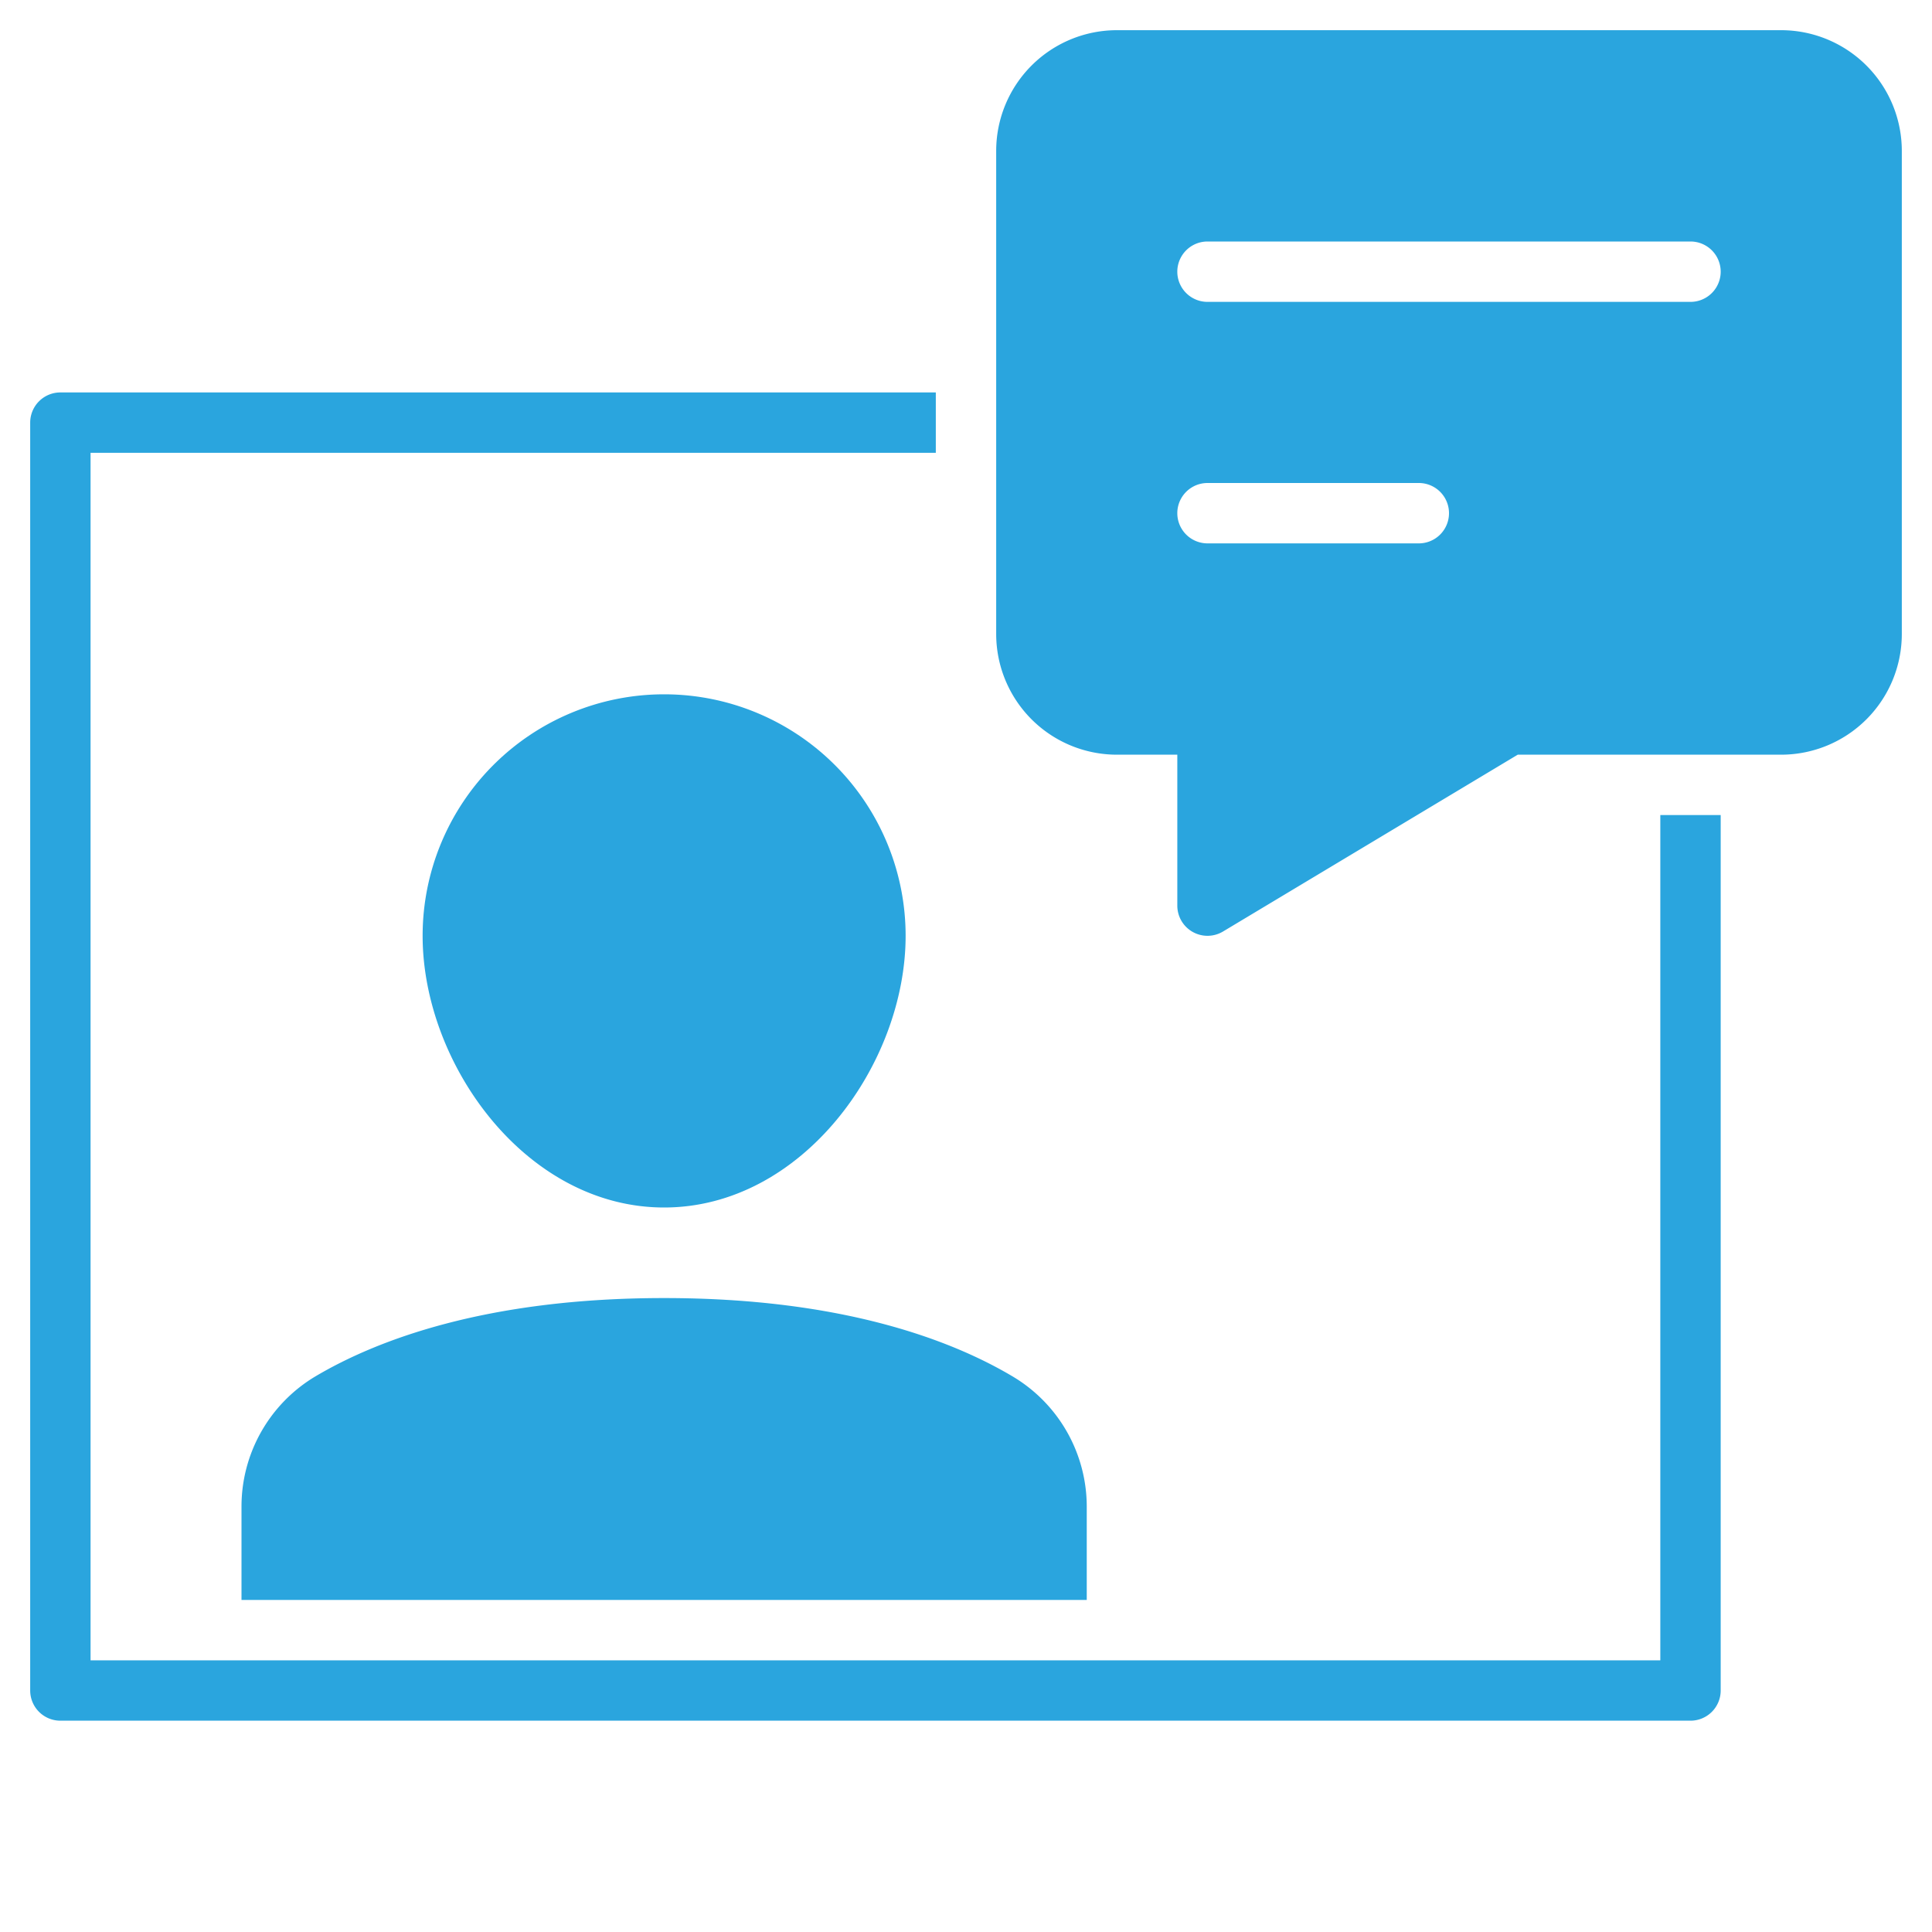
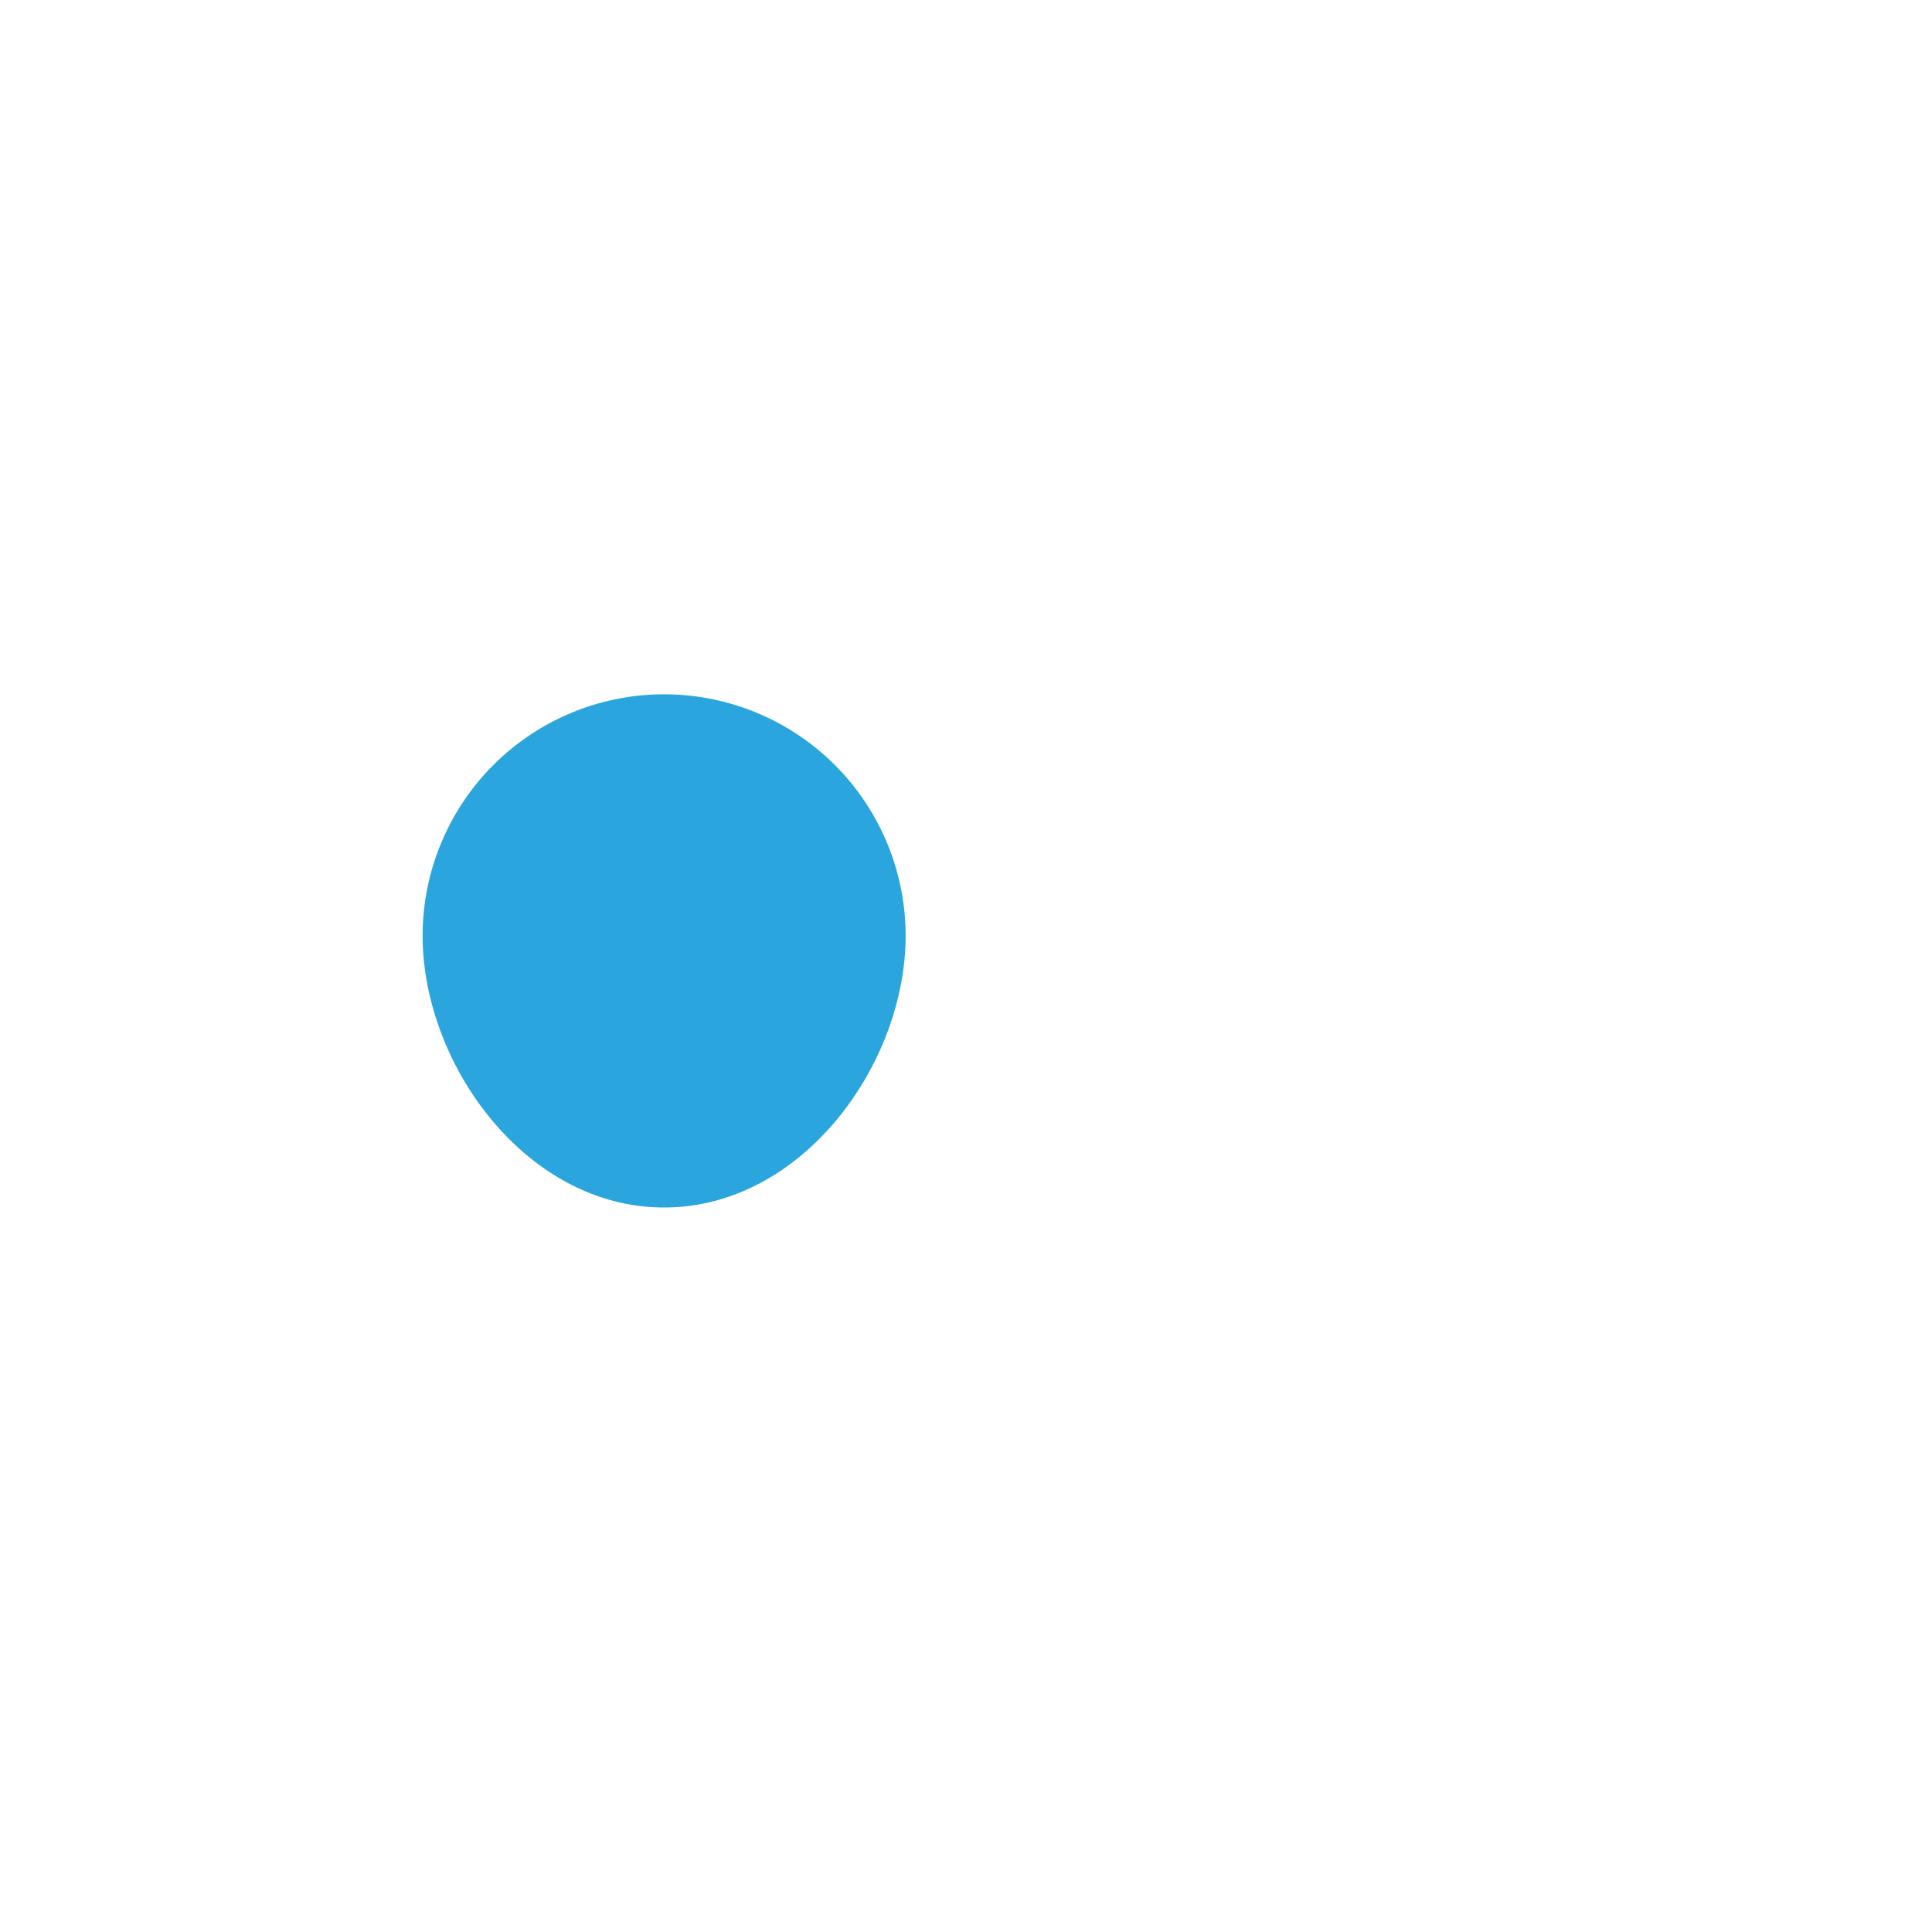
<svg xmlns="http://www.w3.org/2000/svg" viewBox="0 0 64 64">
  <title>virtual assistant 2</title>
  <g class="nc-icon-wrapper" fill="#2aa5de">
    <path d="M22,40c-4.579,0-8-4.752-8-9a8,8,0,0,1,16,0C30,35.248,26.579,40,22,40Z" fill="#2aa5de" />
-     <path d="M56,57H2a1,1,0,0,1-1-1V14a1,1,0,0,1,1-1H31v2H3V55H55V27h2V56A1,1,0,0,1,56,57Z" fill="#2aa5de" />
-     <path d="M36,53V49.9a5.019,5.019,0,0,0-2.449-4.3C31.553,44.41,27.927,43,22,43s-9.553,1.41-11.551,2.594A5.019,5.019,0,0,0,8,49.9V53Z" fill="#2aa5de" />
-     <path d="M59,1H37a4,4,0,0,0-4,4V21a4,4,0,0,0,4,4h2v5a1,1,0,0,0,1.515.857L50.277,25H59a4,4,0,0,0,4-4V5A4,4,0,0,0,59,1ZM47,18H40a1,1,0,0,1,0-2h7a1,1,0,0,1,0,2Zm9-8H40a1,1,0,0,1,0-2H56a1,1,0,0,1,0,2Z" data-color="color-2" />
  </g>
</svg>